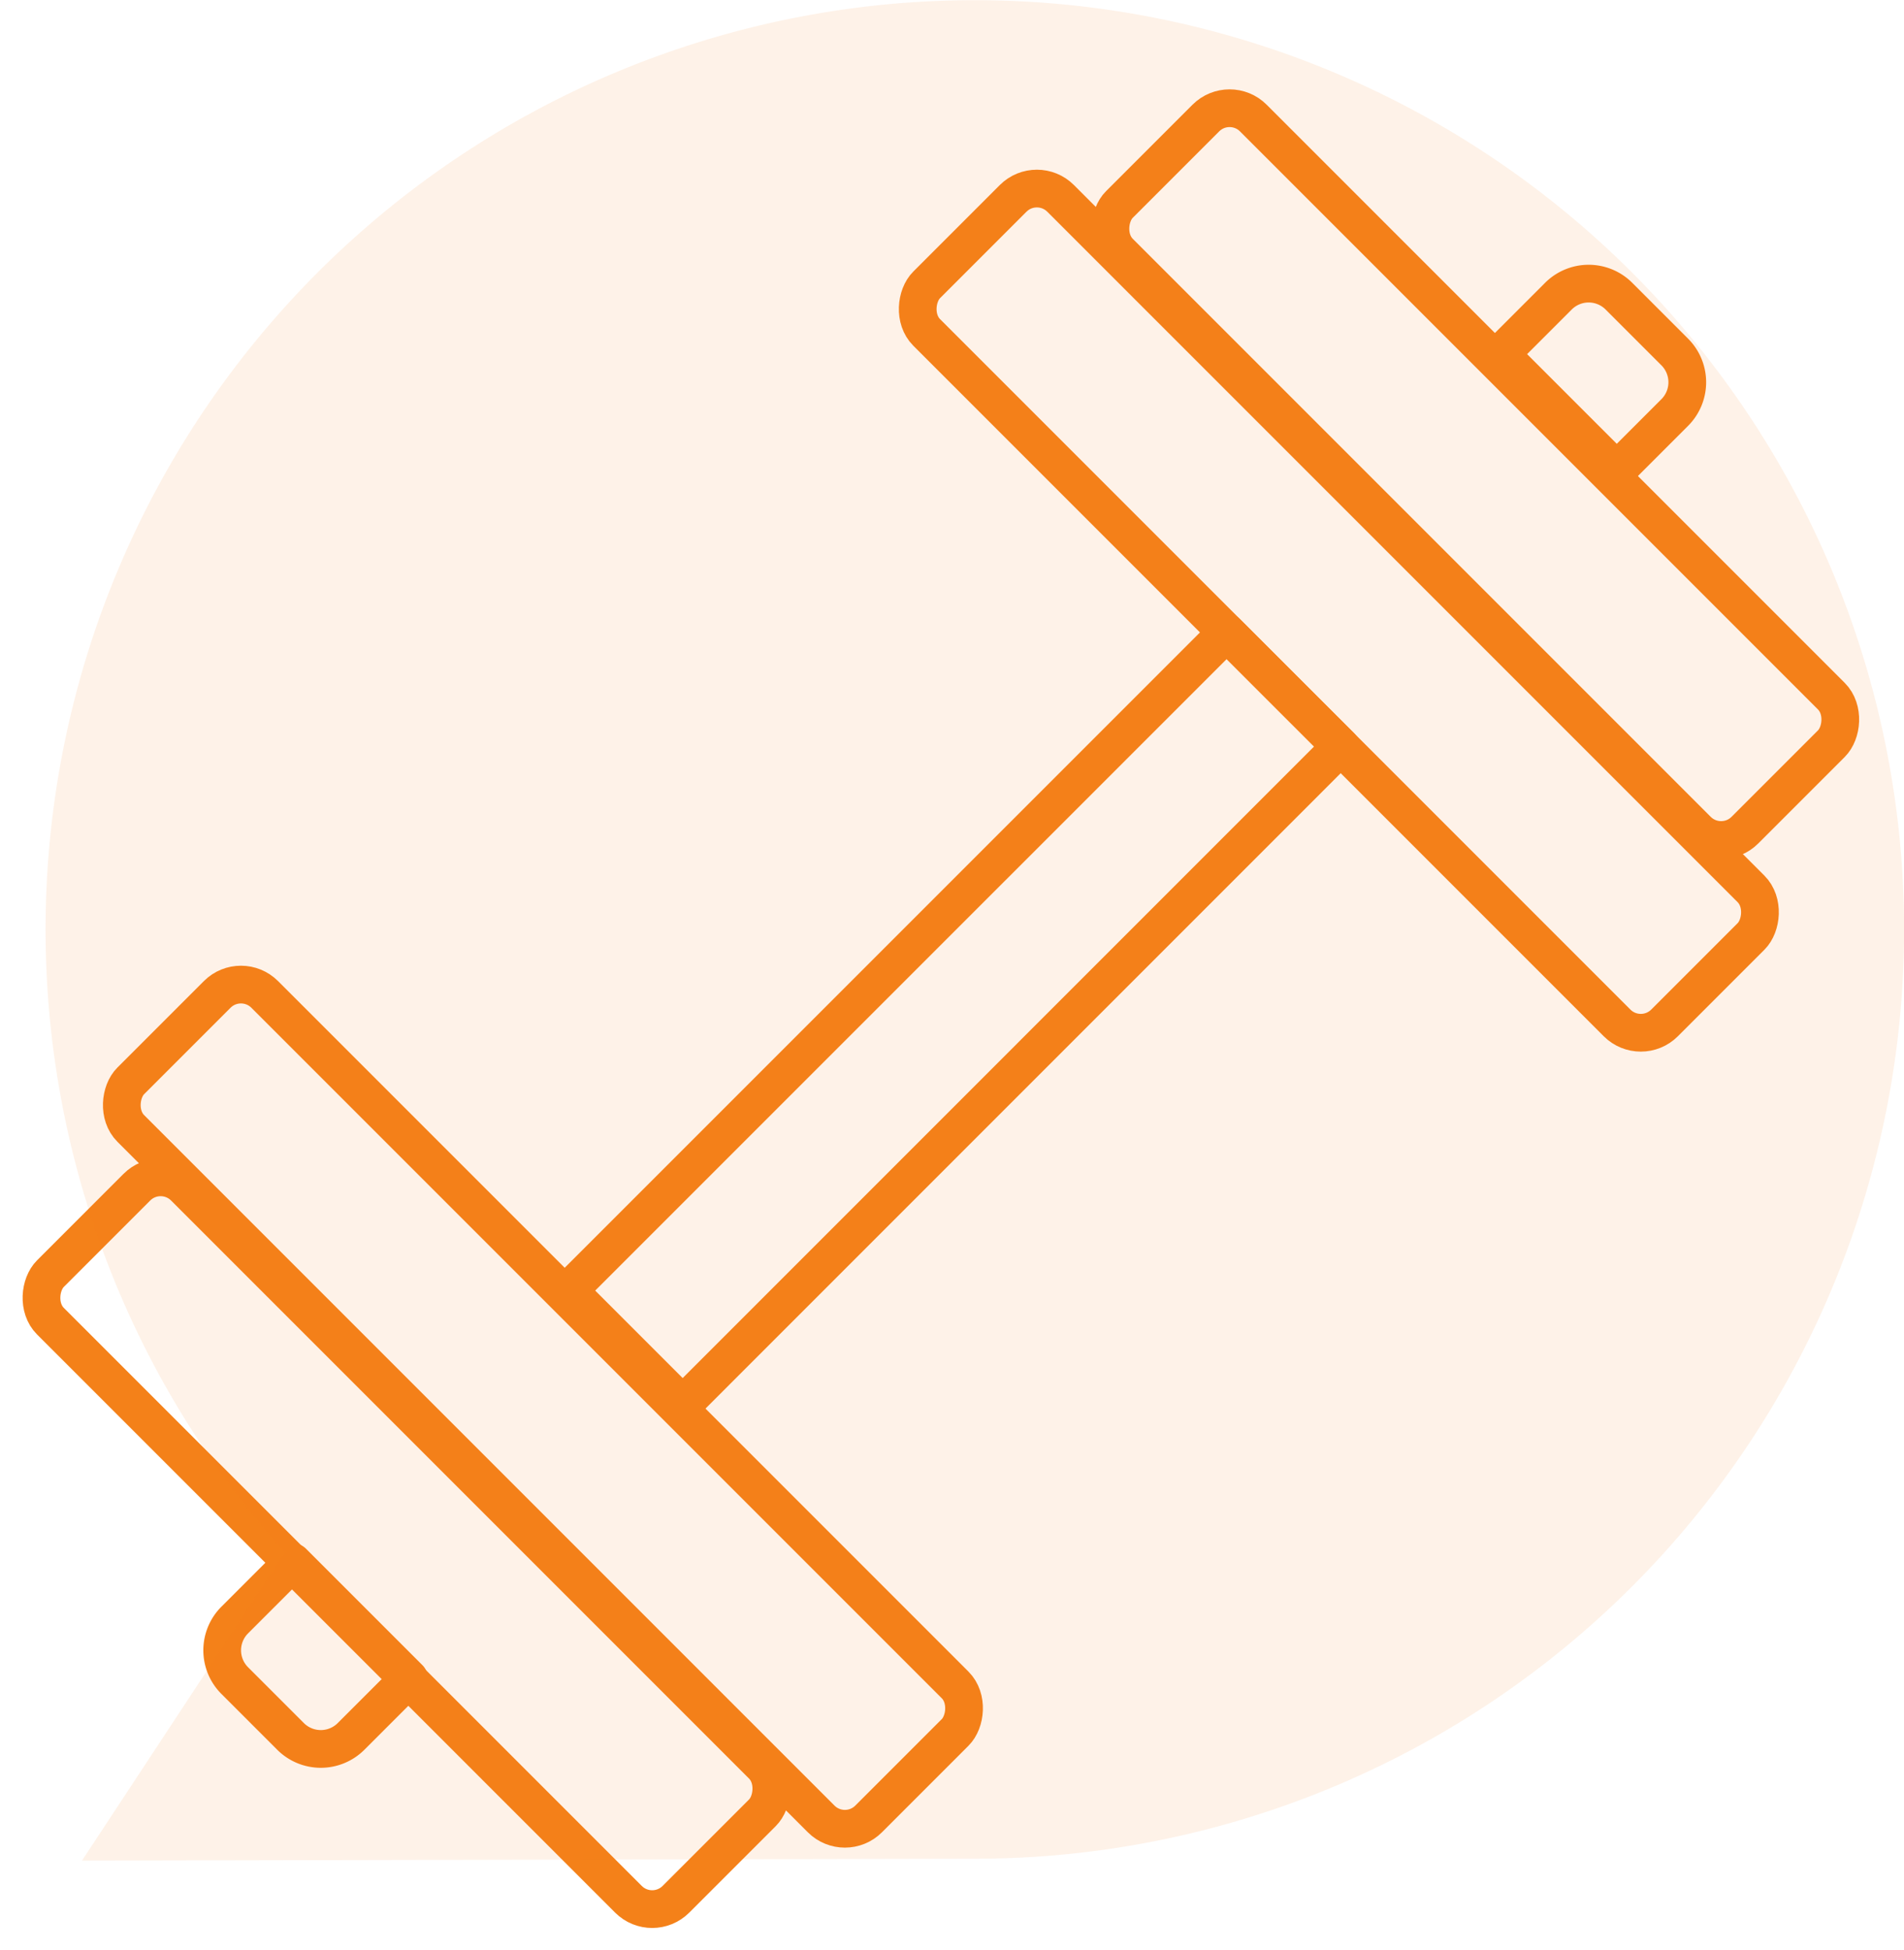
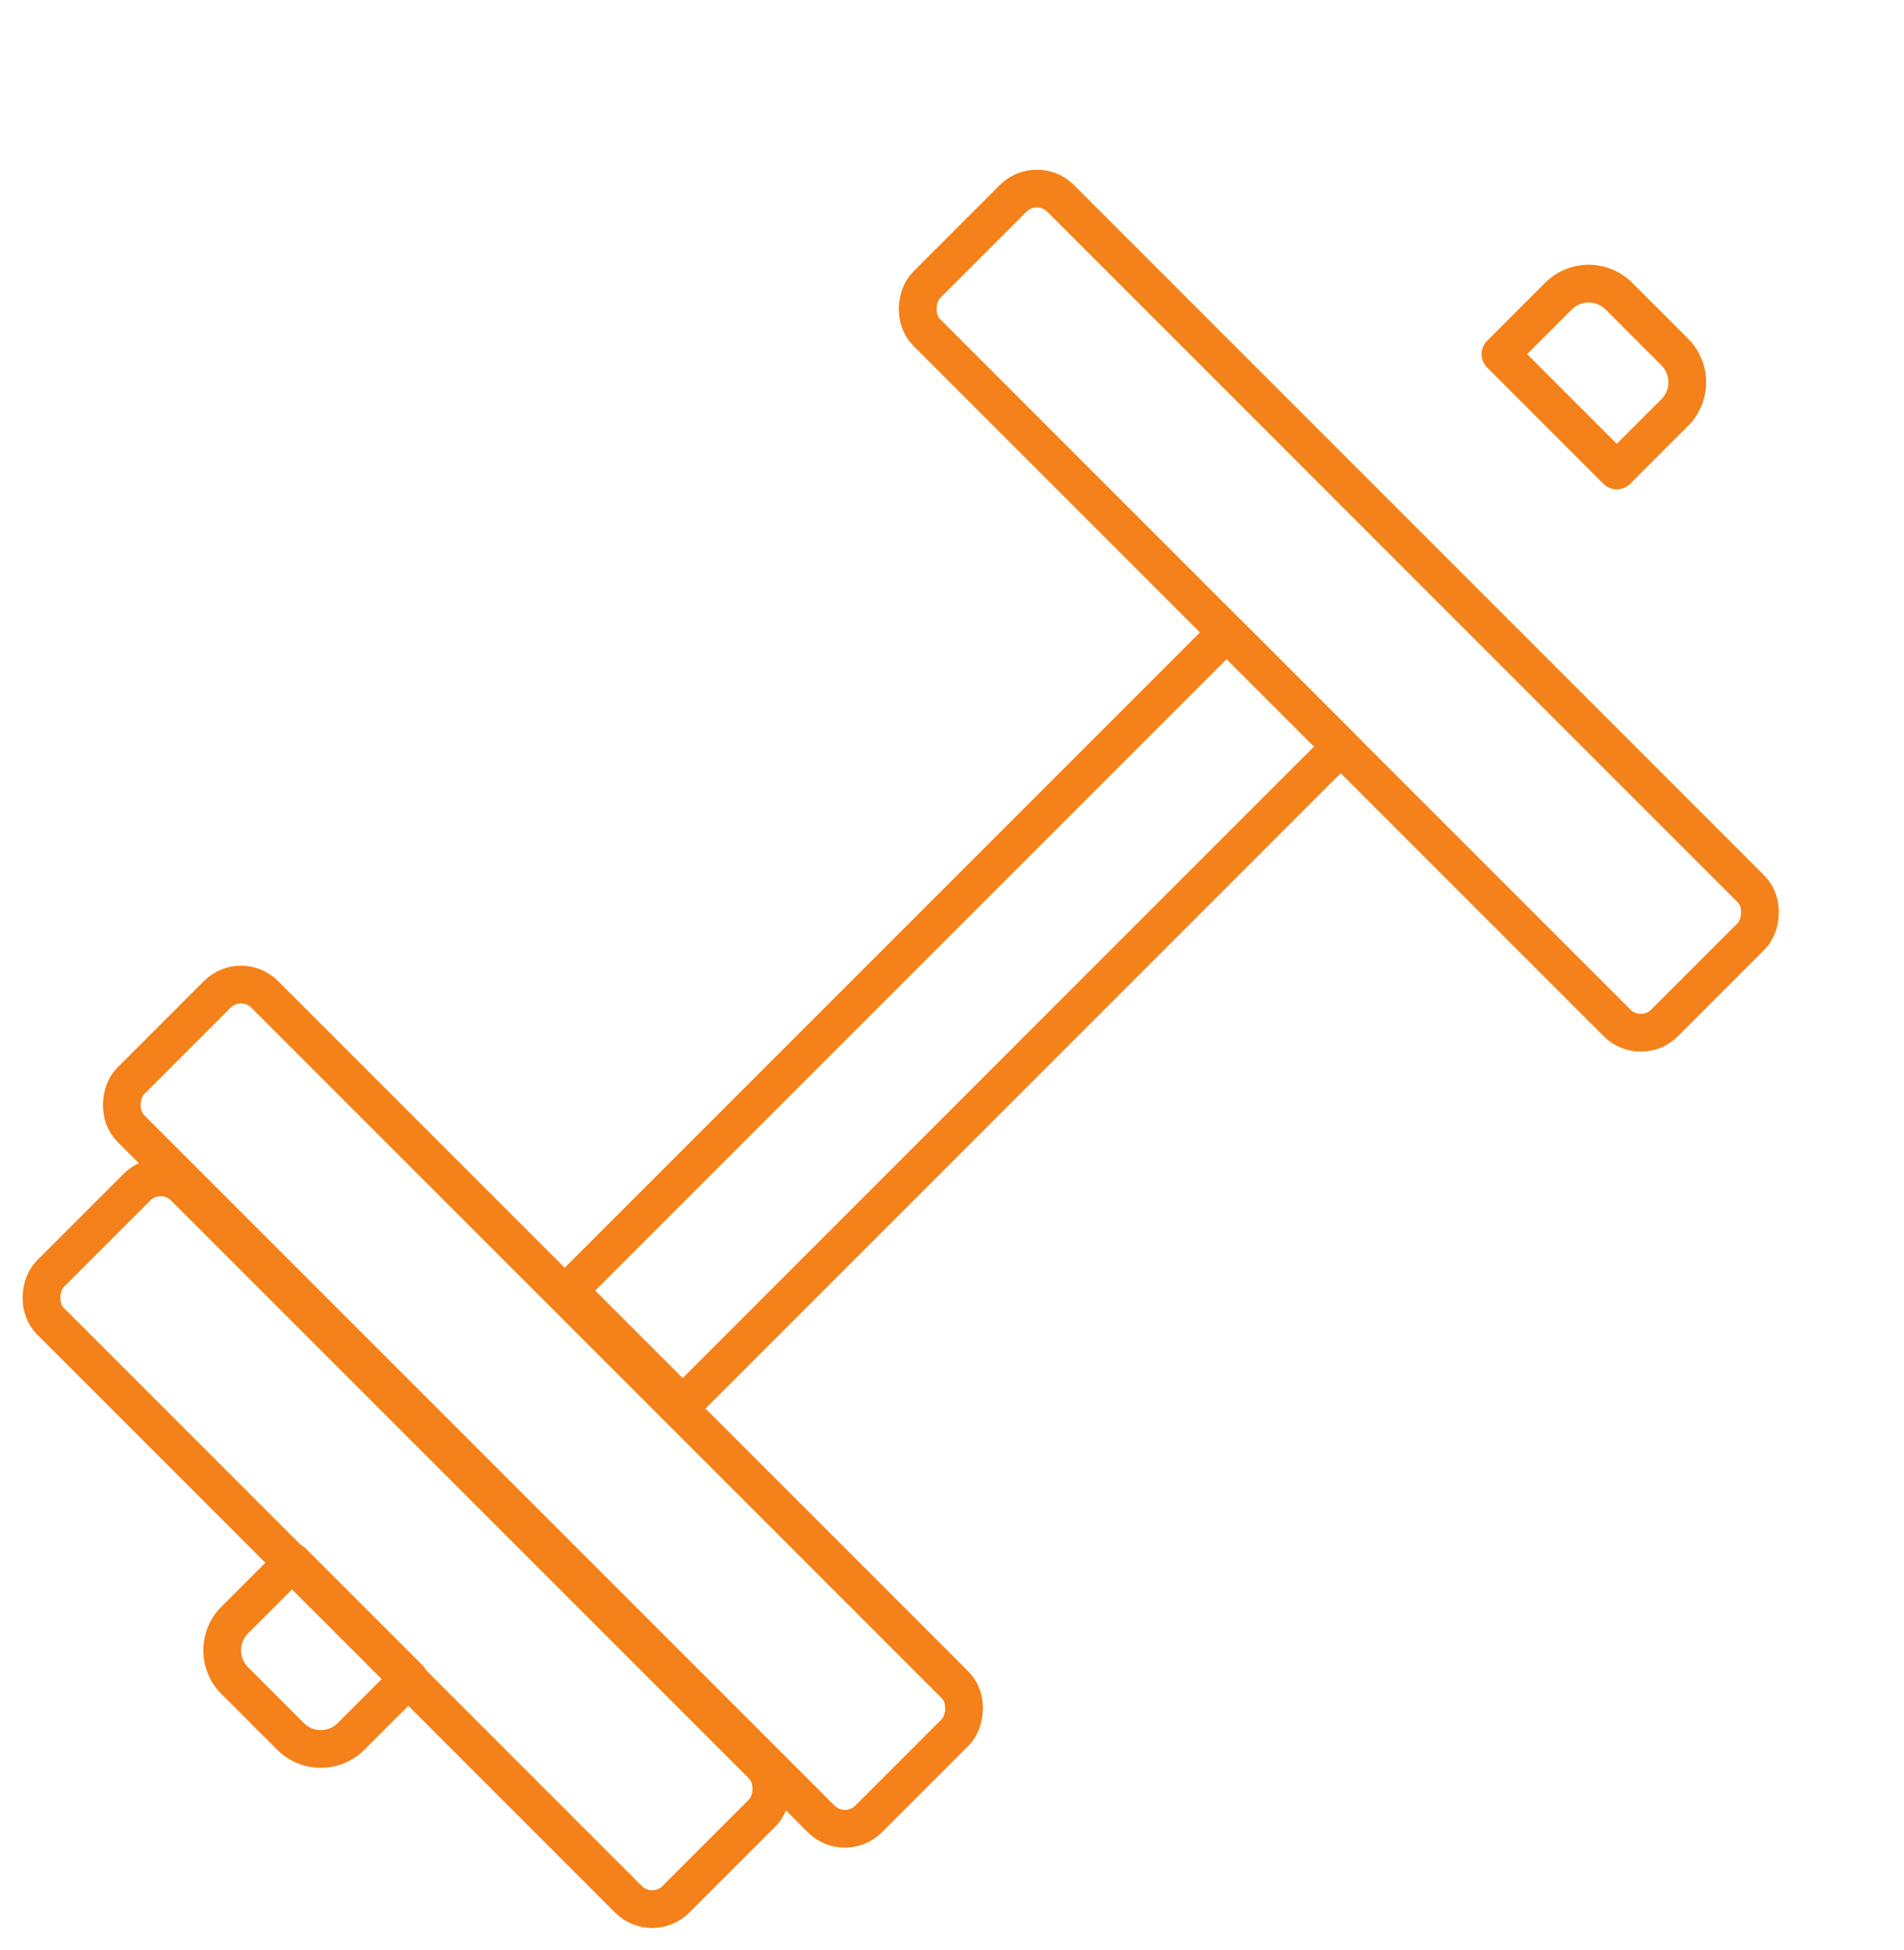
<svg xmlns="http://www.w3.org/2000/svg" width="100.967" height="103.374" viewBox="0 0 100.967 103.374">
  <defs>
    <style>.a{fill:none;stroke:#f48119;stroke-linecap:round;stroke-linejoin:round;stroke-width:2px;}.b{fill:#f48119;opacity:0.1;}</style>
  </defs>
  <g transform="translate(-111.586 -227)">
    <g transform="translate(112.01 230.48)">
      <path class="a" d="M2.27,0H6.455a2.27,2.27,0,0,1,2.27,2.27V6.616a0,0,0,0,1,0,0H0a0,0,0,0,1,0,0V2.27A2.27,2.27,0,0,1,2.27,0Z" transform="translate(83.821 10.618) rotate(45)" />
      <path class="a" d="M2.27,0H6.455a2.27,2.27,0,0,1,2.27,2.27V6.616a0,0,0,0,1,0,0H0a0,0,0,0,1,0,0V2.27A2.27,2.27,0,0,1,2.27,0Z" transform="translate(16.588 90.19) rotate(-135)" />
-       <rect class="a" width="46.911" height="10.047" rx="1.781" transform="translate(64.779 1.52) rotate(45)" />
      <rect class="a" width="55.339" height="10.047" rx="1.781" transform="translate(54.56 5.78) rotate(45)" />
      <rect class="a" width="46.911" height="10.047" rx="1.781" transform="translate(34.161 98.48) rotate(-135)" />
      <rect class="a" width="55.339" height="10.047" rx="1.781" transform="translate(44.38 94.22) rotate(-135)" />
      <path class="a" d="M64.623,30.052l3.443,3.443L70.674,36.1,35.777,71l-6.052-6.052Z" />
    </g>
-     <path class="b" d="M77.09,8.617A49.277,49.277,0,0,0,13.42,82.795L2.657,99.146l47.449-.1v0A49.268,49.268,0,0,0,77.09,8.617Z" transform="translate(113.276 226.505)" />
  </g>
</svg>